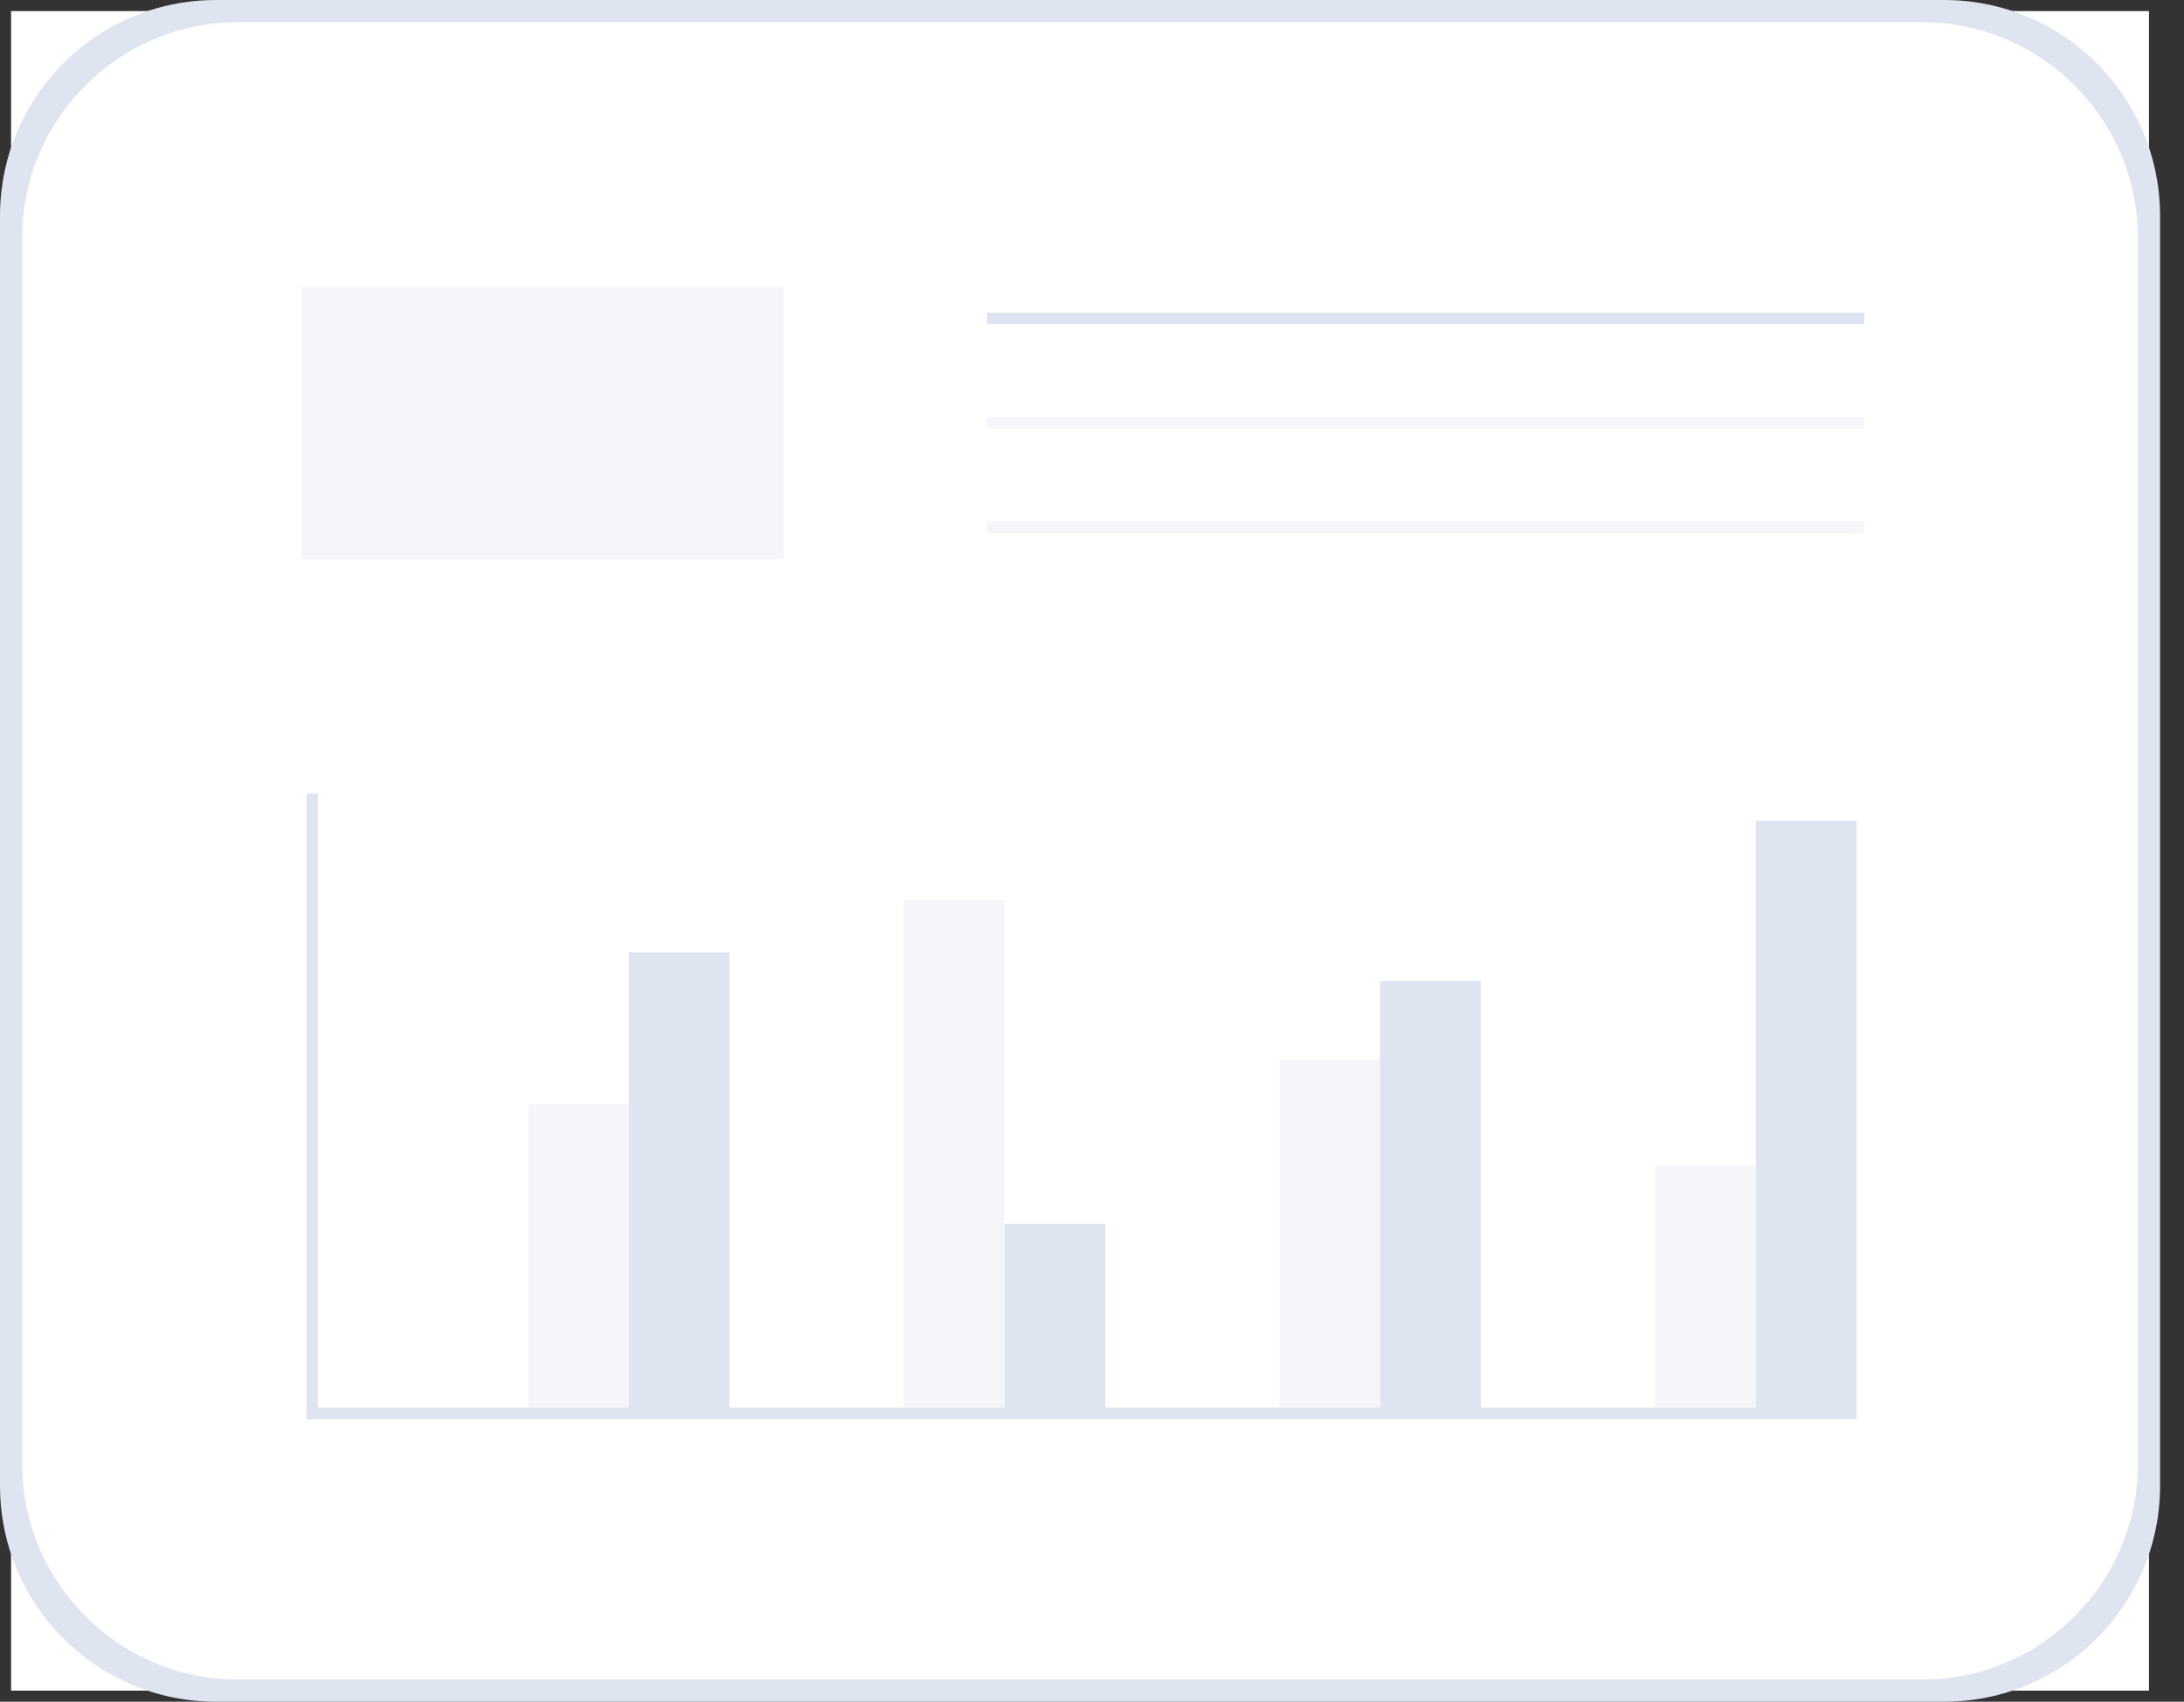
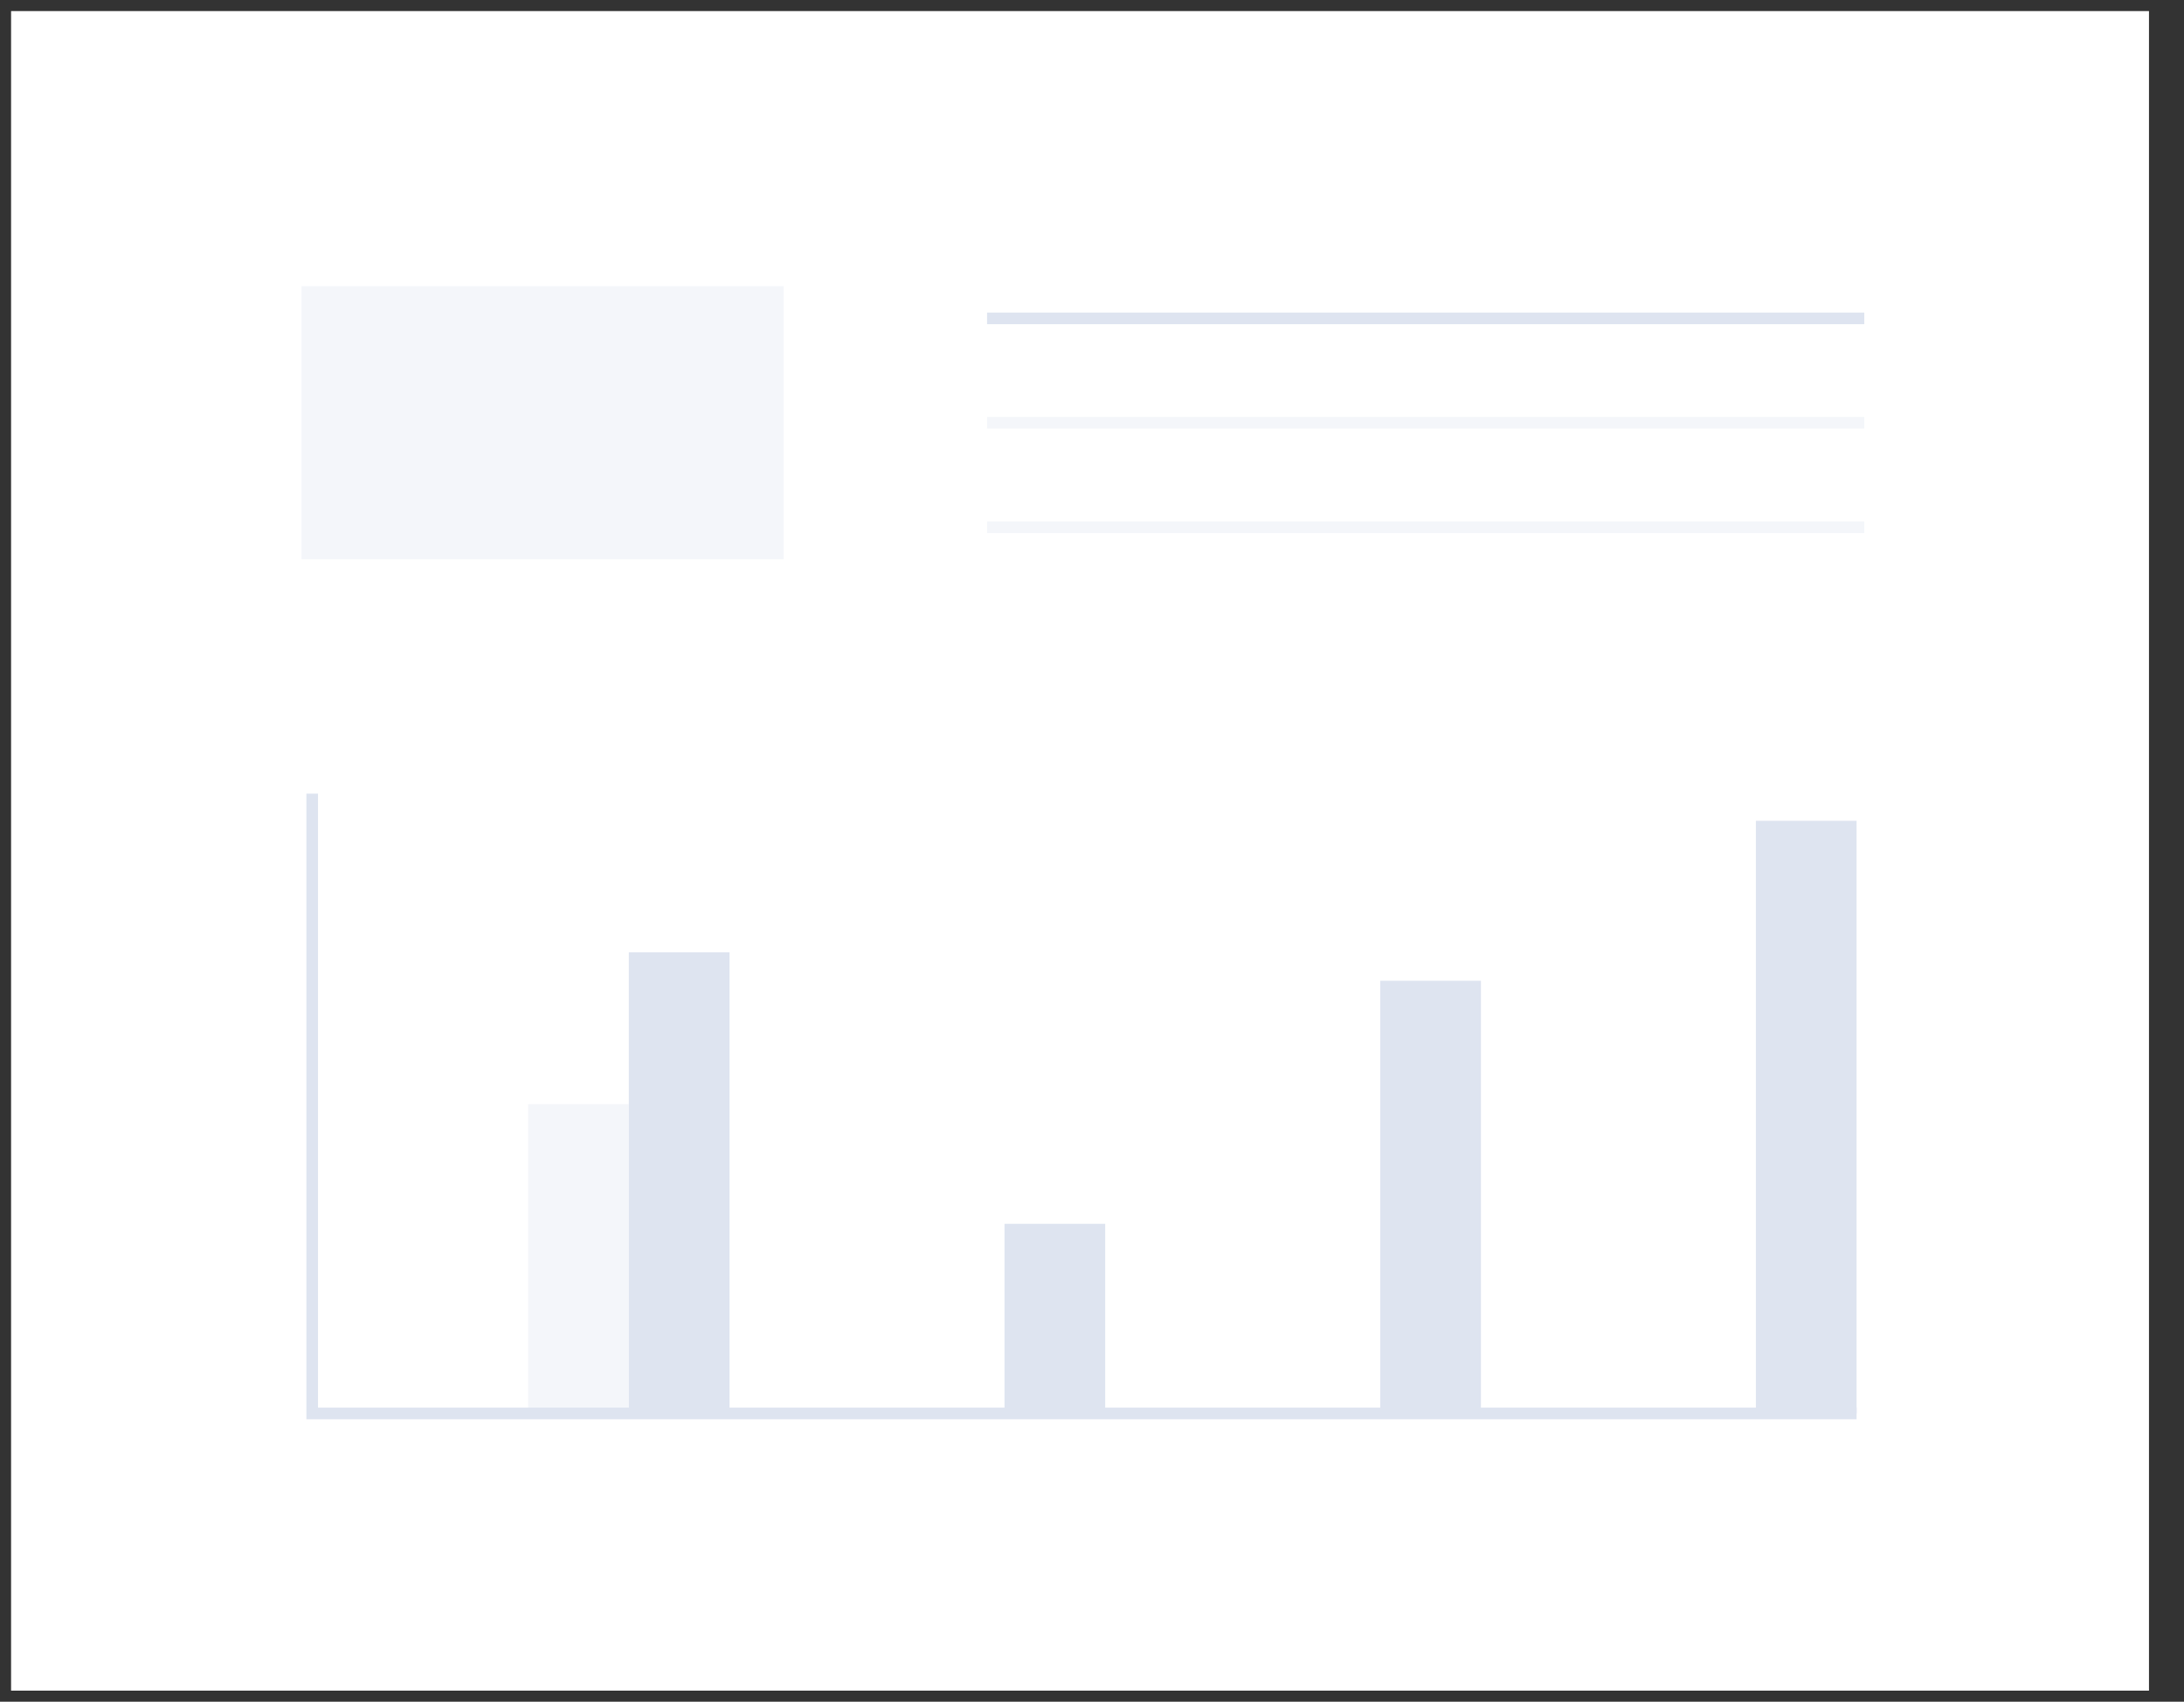
<svg xmlns="http://www.w3.org/2000/svg" fill="none" height="100%" overflow="visible" preserveAspectRatio="none" style="display: block;" viewBox="0 0 86 67" width="100%">
  <rect x="0" y="0" width="86" height="67" fill="#333333" stroke="none" />
  <g id="Group">
    <g id="Group_2">
      <path d="M84.621 0.436H0.436V66.564H84.621V0.436Z" fill="white" id="Vector" />
-       <path d="M85.058 58.492C85.058 63.191 81.249 67 76.55 67H8.508C3.809 67 0 63.191 0 58.492V8.508C0 3.809 3.809 0 8.508 0H76.55C81.249 0 85.058 3.809 85.058 8.508V58.492ZM0.872 57.62C0.872 62.319 4.681 66.128 9.38 66.128H75.678C80.377 66.128 84.186 62.319 84.186 57.62V9.38C84.186 4.681 80.377 0.872 75.678 0.872H9.38C4.681 0.872 0.872 4.681 0.872 9.38V57.62Z" fill="#DEE4F0" id="Vector_2" />
    </g>
    <g id="Group_3">
      <g id="Group_4">
-         <path d="M30.86 11.269H11.873V22.021H30.86V11.269Z" fill="#F4F6FA" id="Vector_3" />
+         <path d="M30.86 11.269H11.873V22.021H30.86V11.269" fill="#F4F6FA" id="Vector_3" />
        <g id="Group_5">
          <path d="M73.411 12.307H38.868V12.764H73.411V12.307Z" fill="#DEE4F0" id="Vector_4" />
          <path d="M73.411 16.416H38.868V16.874H73.411V16.416Z" fill="#F4F6FA" id="Vector_5" />
          <path d="M73.411 20.528H38.868V20.986H73.411V20.528Z" fill="#F4F6FA" id="Vector_6" />
        </g>
      </g>
      <g id="Group_6">
        <g id="Group_7">
          <path d="M24.761 43.472H20.796V55.756H24.761V43.472Z" fill="#F4F6FA" id="Vector_7" />
          <path d="M28.727 37.495H24.762V55.756H28.727V37.495Z" fill="#DEE4F0" id="Vector_8" />
        </g>
        <g id="Group_8">
-           <path d="M39.555 35.428H35.59V55.68H39.555V35.428Z" fill="#F4F6FA" id="Vector_9" />
          <path d="M43.52 48.184H39.555V55.68H43.52V48.184Z" fill="#DEE4F0" id="Vector_10" />
        </g>
        <g id="Group_9">
-           <path d="M54.349 41.716H50.384V55.74H54.349V41.716Z" fill="#F4F6FA" id="Vector_11" />
          <path d="M58.315 38.615H54.35V55.74H58.315V38.615Z" fill="#DEE4F0" id="Vector_12" />
        </g>
        <g id="Group_10">
-           <path d="M69.141 45.87H65.176V55.65H69.141V45.87Z" fill="#F4F6FA" id="Vector_13" />
          <path d="M73.107 32.316H69.142V55.65H73.107V32.316Z" fill="#DEE4F0" id="Vector_14" />
        </g>
      </g>
      <path d="M73.107 55.879H12.065V31.248H12.523V55.421H73.107V55.879Z" fill="#DEE4F0" id="Vector_15" />
    </g>
  </g>
</svg>